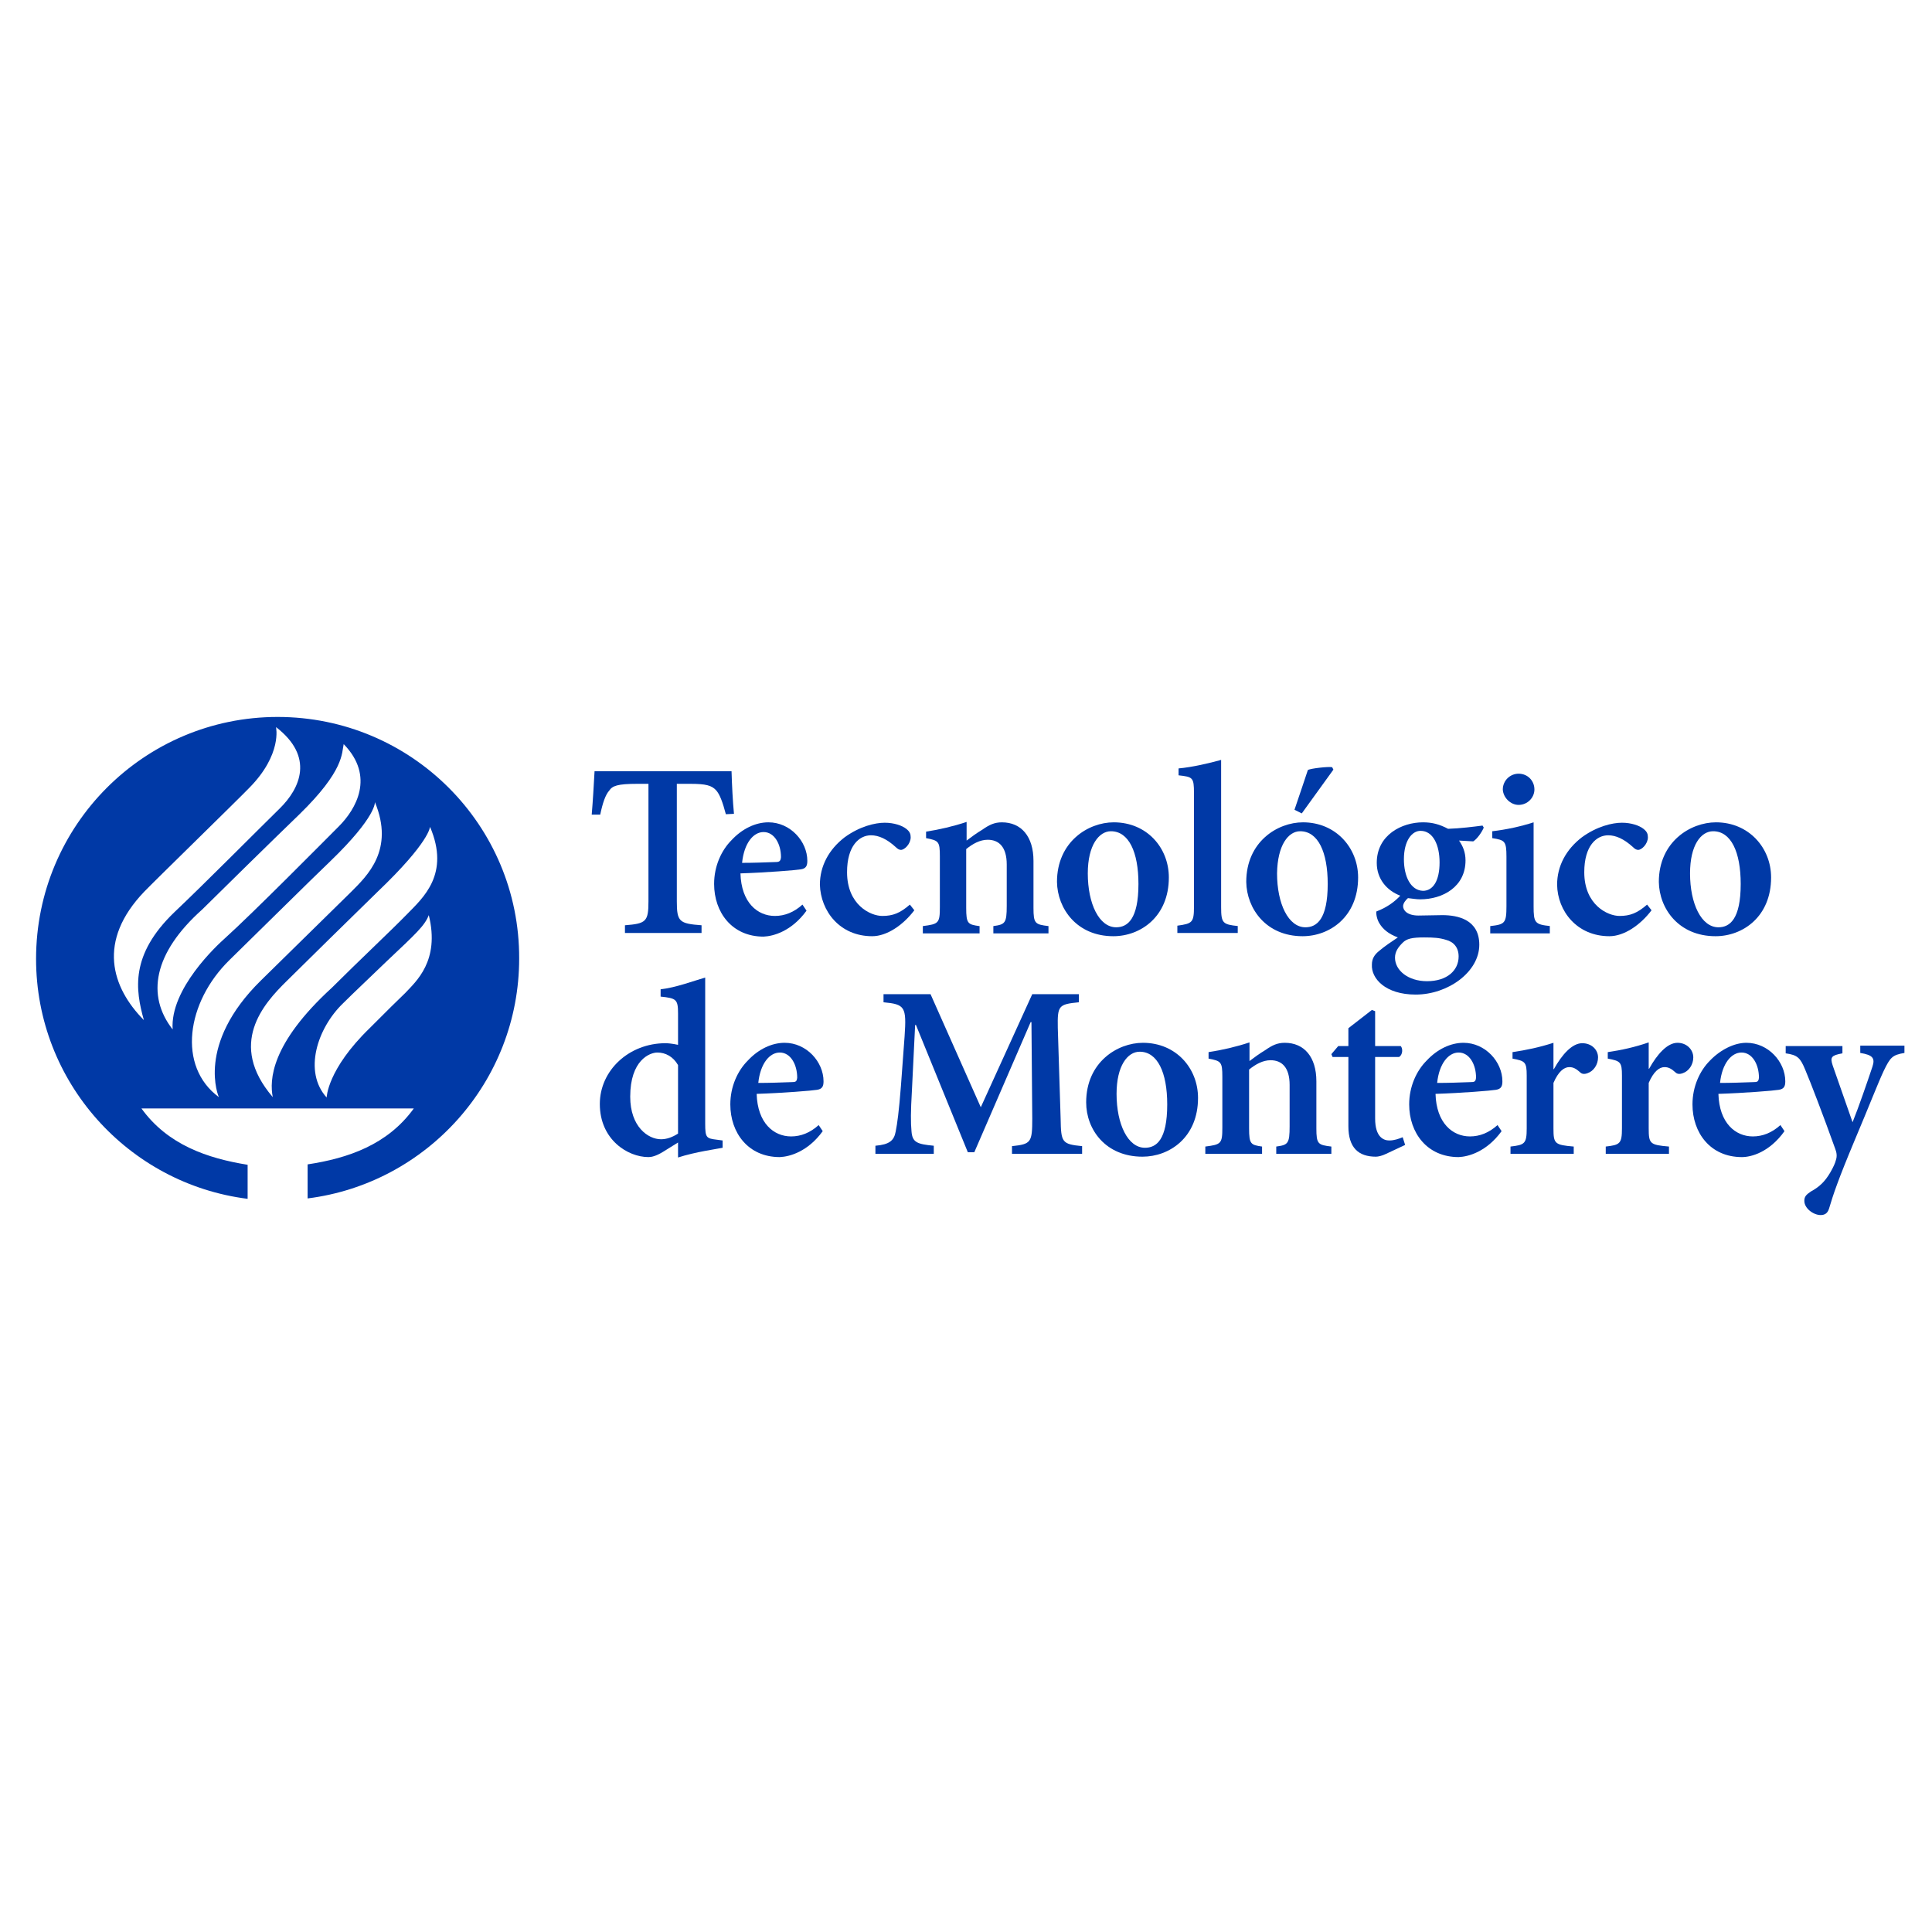
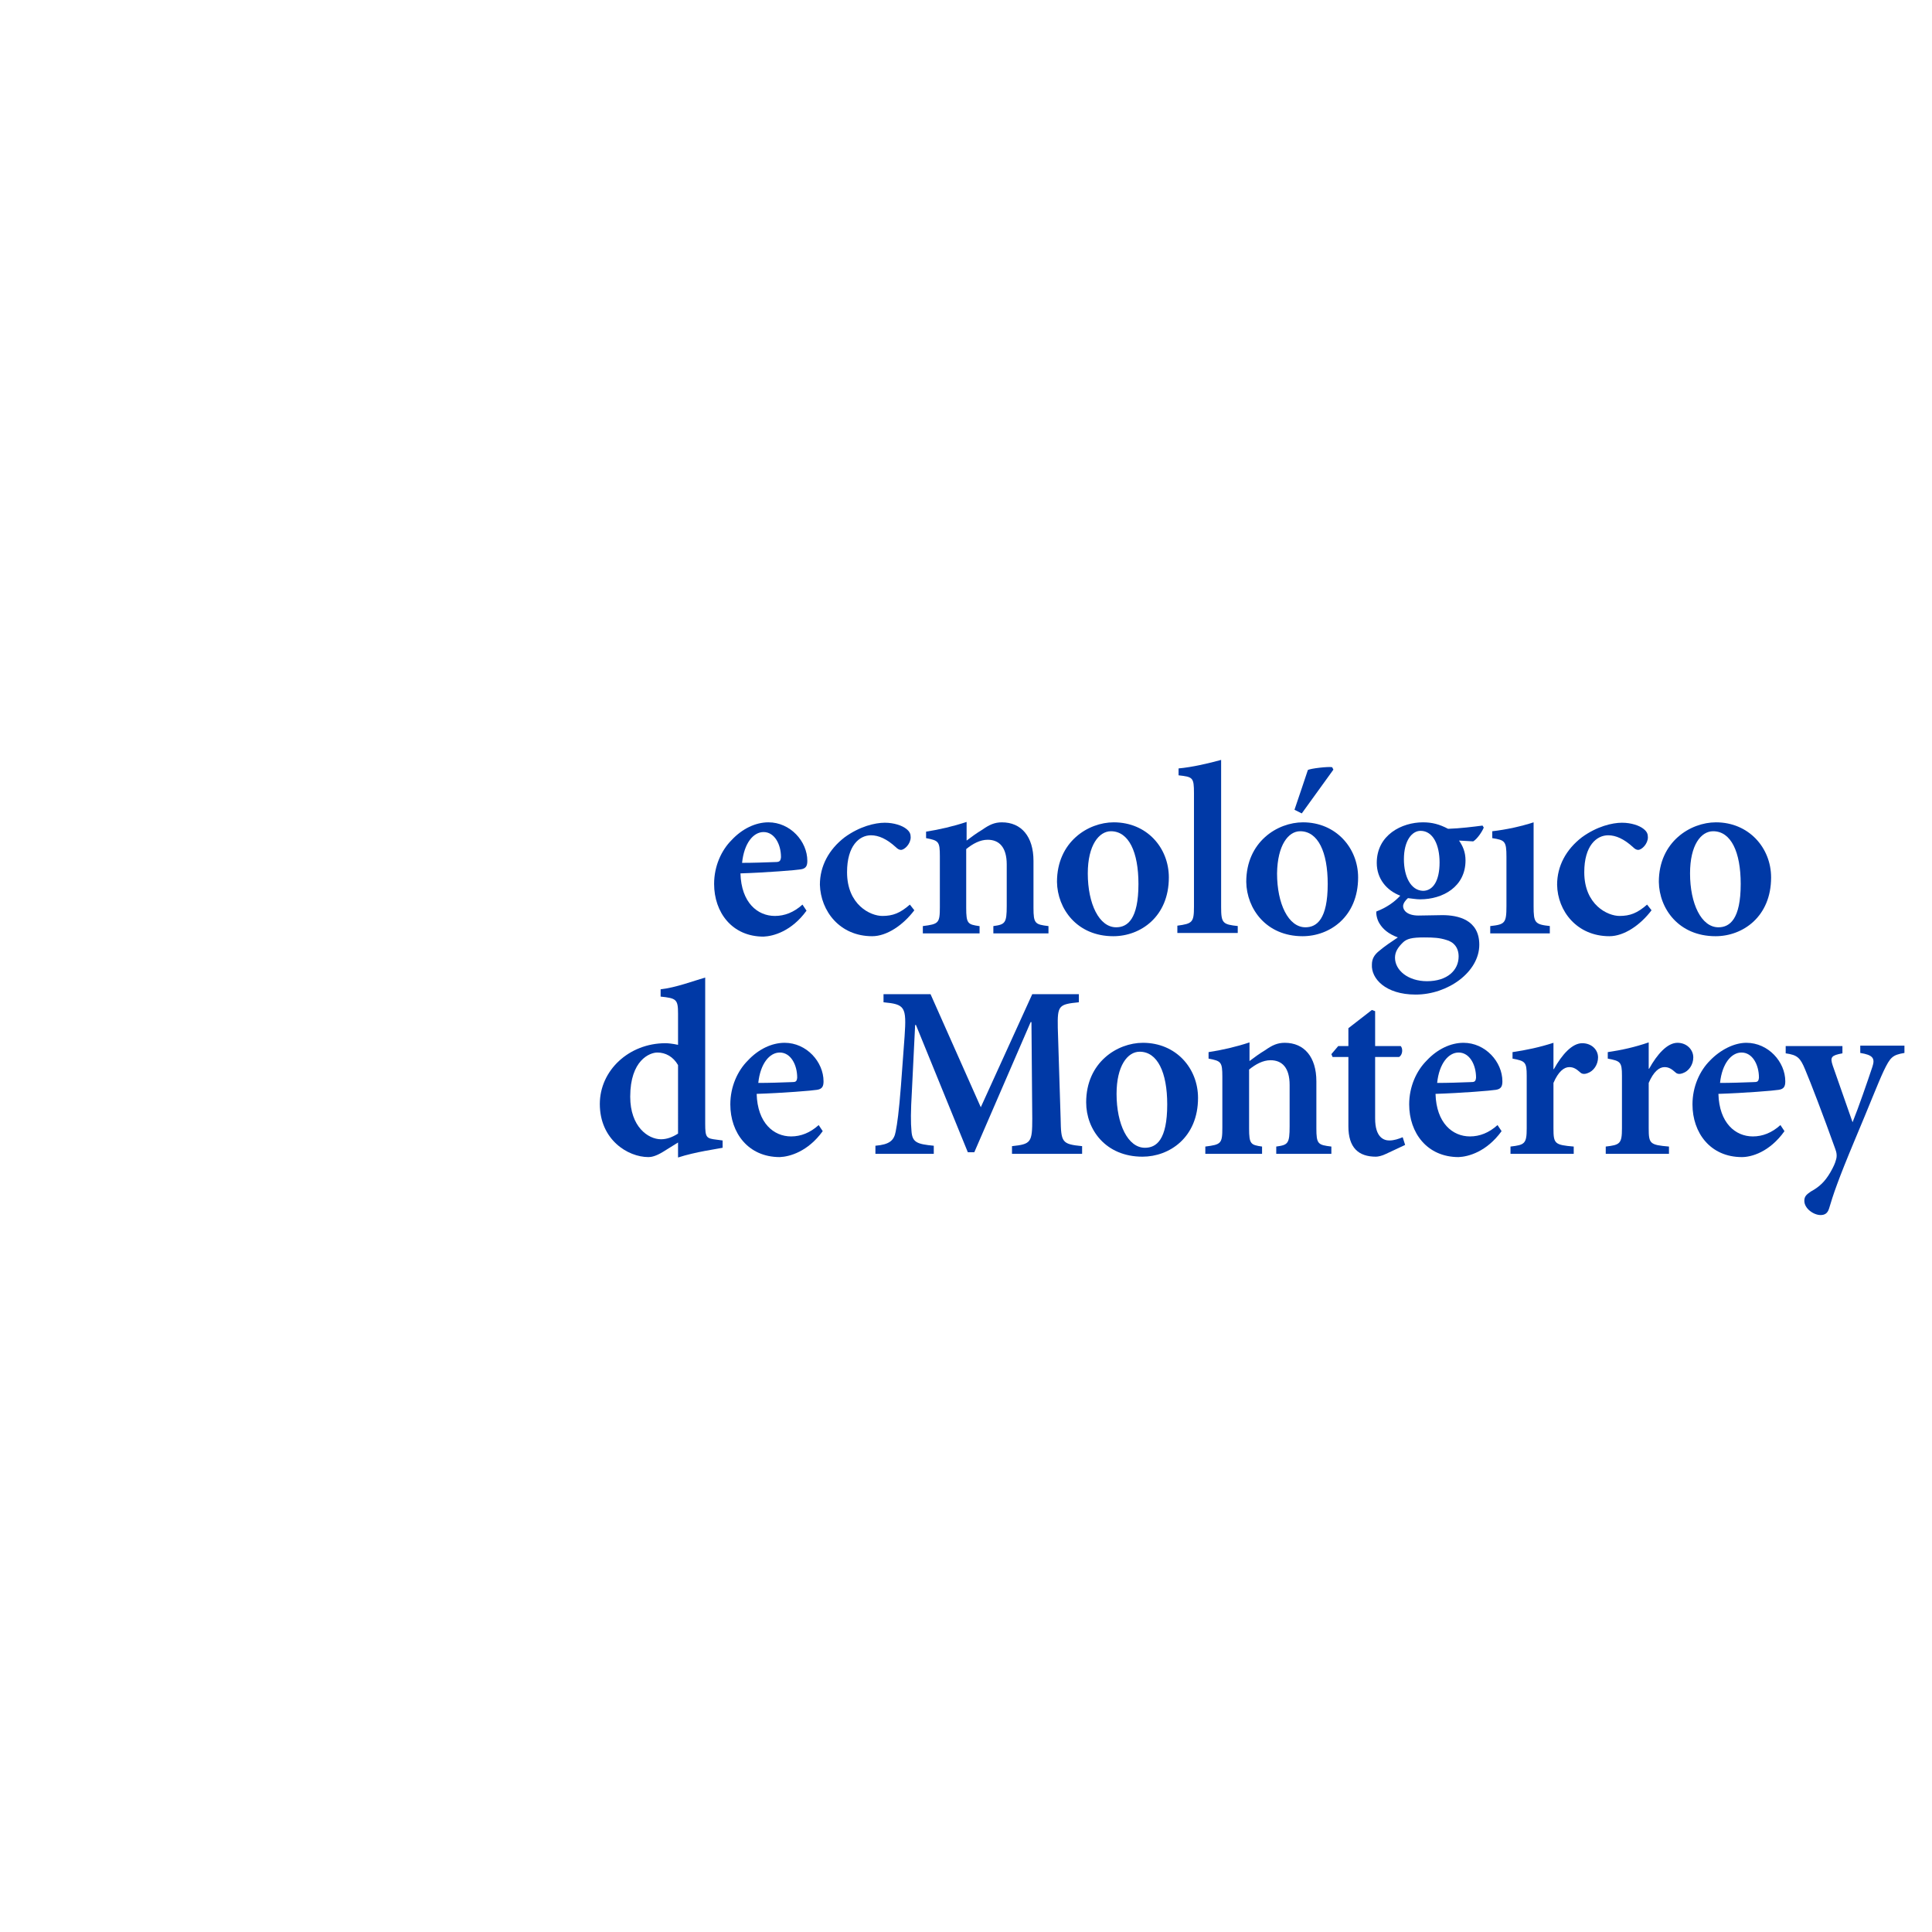
<svg xmlns="http://www.w3.org/2000/svg" version="1.1" id="Layer_1" x="0px" y="0px" viewBox="0 0 3000 3000" enable-background="new 0 0 3000 3000" xml:space="preserve">
  <g>
-     <path fill="#0039A6" d="M945.878,1227.816c5.034-7.552,12.587-10.698,44.053-10.698h16.992v182.505   c0,31.466-3.776,34.612-36.501,37.13v11.957h118.942v-11.957c-34.613-2.518-38.389-5.664-38.389-37.13v-182.505h20.768   c24.544,0,33.354,2.518,40.276,10.069c5.664,6.293,10.069,18.25,15.104,37.13l12.586-0.629c-1.888-19.51-3.146-44.683-3.775-66.08   H923.222c-1.259,22.027-2.517,45.312-4.405,67.338h13.216C935.809,1246.696,940.214,1234.109,945.878,1227.816z" />
    <path fill="#0039A6" d="M1252.359,1414.097l-6.293-9.44c-13.216,11.957-27.69,17.621-42.794,17.621   c-27.062,0-52.234-20.768-53.493-66.079c40.277-1.259,86.848-5.034,93.77-6.293c8.182-1.259,10.07-5.664,10.07-13.216   c0-30.208-26.433-59.786-60.416-59.786c-20.139,0-40.906,10.069-57.269,27.69c-15.733,15.732-27.062,40.276-27.062,67.967   c0,44.053,27.69,81.813,76.778,81.813C1200.755,1453.745,1229.075,1446.192,1252.359,1414.097z M1185.651,1292.007   c16.991,0,27.062,18.88,27.062,39.019c-0.63,6.293-2.518,7.552-8.811,7.552c-17.622,0.629-33.984,1.259-51.605,1.259   C1155.443,1309,1169.918,1292.007,1185.651,1292.007z" />
    <path fill="#0039A6" d="M1354.311,1453.745c22.656,0,47.829-16.992,65.45-40.277l-6.923-8.811   c-15.104,13.216-26.432,17.621-42.794,17.621c-18.251,0-54.751-16.992-54.751-67.967c0-40.906,18.879-57.27,37.13-57.27   c11.957,0,24.544,5.664,38.389,18.251c3.146,3.146,5.664,4.405,8.182,4.405c5.663,0,15.104-9.439,15.104-19.509   c0-5.035-1.259-8.811-6.923-13.216c-6.293-5.035-18.88-9.44-33.354-9.44c-15.104,0-39.019,5.664-62.304,22.656   c-24.544,18.88-38.39,44.682-38.39,73.631C1274.387,1414.726,1303.965,1453.745,1354.311,1453.745z" />
    <path fill="#0039A6" d="M1520.453,1438.011c-17.621-2.518-20.139-3.776-20.139-28.319v-91.253   c10.069-8.181,21.397-14.475,33.354-14.475c17.621,0,29.578,11.328,29.578,38.389v64.191c0,27.062-2.517,28.949-20.768,31.467   v11.328h85.589v-11.328c-20.769-2.518-23.285-3.776-23.285-28.319v-73.002c0-37.76-18.88-59.786-49.088-59.786   c-11.328,0-19.509,3.775-30.207,11.327c-9.44,5.664-16.992,11.328-24.544,16.992v-28.949   c-20.769,6.923-42.795,11.957-62.933,15.104v10.068c19.509,3.776,21.396,5.035,21.396,28.32v78.666   c0,25.173-1.888,26.432-26.432,29.578v11.328h88.105v-11.328H1520.453z" />
    <path fill="#0039A6" d="M1728.76,1453.745c42.165,0,86.219-30.208,86.219-91.253c0-45.94-33.984-85.588-85.589-85.588   c-39.647,0-88.105,30.207-88.105,92.511C1641.913,1410.95,1672.121,1453.745,1728.76,1453.745z M1724.984,1290.749   c27.69,0,42.794,32.096,42.794,81.813c0,54.752-16.992,67.338-34.613,67.338c-26.432,0-44.053-36.501-44.053-83.7   C1689.112,1312.146,1706.734,1290.749,1724.984,1290.749z" />
    <path fill="#0039A6" d="M1922.593,1438.011c-23.914-2.518-26.432-4.405-26.432-29.578v-228.446   c-18.251,5.035-44.683,11.328-66.079,13.216v10.699c22.026,2.517,23.914,3.146,23.914,27.69v176.211   c0,24.544-2.518,26.432-25.803,29.578v11.328h93.77v-10.698H1922.593z" />
    <path fill="#0039A6" d="M2022.655,1453.745c42.165,0,86.218-30.208,86.218-91.253c0-45.94-34.612-85.588-85.588-85.588   c-39.647,0-88.105,30.207-88.105,92.511C1935.809,1410.95,1966.016,1453.745,2022.655,1453.745z M2018.88,1290.749   c27.69,0,42.794,32.096,42.794,81.813c0,54.752-16.992,67.338-34.613,67.338c-26.432,0-44.053-36.501-44.053-83.7   C1983.638,1312.146,2000.629,1290.749,2018.88,1290.749z" />
    <path fill="#0039A6" d="M2070.484,1195.091l-1.888-3.776c-5.664-1.259-33.983,1.888-37.76,4.405   c-2.518,7.552-15.104,45.312-20.768,61.674l11.327,5.664L2070.484,1195.091z" />
    <path fill="#0039A6" d="M2198.238,1544.367c50.346,0,98.804-35.242,98.804-77.407c0-39.019-33.354-45.941-57.269-45.941   c-11.957,0-23.914,0.63-37.131,0.63c-17.621,0-23.914-8.182-23.914-14.475c0-4.405,3.776-9.44,7.553-12.587   c6.293,0.63,12.586,1.888,18.879,1.888c35.242,0,70.485-19.509,70.485-60.415c0-13.216-4.405-22.655-10.069-30.837l22.026,1.259   c6.293-3.776,13.845-15.104,16.362-21.397l-1.888-3.146c-14.475,1.888-34.613,4.405-53.493,5.035   c-13.216-6.923-24.543-10.069-39.018-10.069c-32.726,0-71.744,19.509-71.744,62.933c0,24.544,15.104,42.794,36.501,50.976   c-6.923,7.552-18.88,17.621-37.13,24.543c-0.629,4.405,1.259,13.216,5.034,18.88c5.035,8.182,13.216,15.733,28.32,21.397   c-9.44,6.293-20.769,13.845-29.579,21.397c-6.922,5.663-10.698,11.957-10.698,20.768   C2129.012,1519.193,2151.038,1544.367,2198.238,1544.367z M2205.789,1290.12c19.51,0,29.579,22.026,29.579,49.087   c0,28.32-10.069,44.053-25.803,44.053c-18.88-0.629-29.578-22.026-29.578-49.087   C2179.987,1305.223,2192.574,1290.12,2205.789,1290.12z M2178.1,1463.814c6.293-6.294,14.475-8.182,33.354-8.182   c15.104,0,23.915,0.629,33.984,3.776c11.957,3.146,19.509,11.957,19.509,25.802c0,21.397-17.621,38.389-49.087,38.389   c-29.579,0-49.717-16.992-49.717-36.501C2166.143,1477.659,2171.177,1470.736,2178.1,1463.814z" />
    <path fill="#0039A6" d="M2407.174,1438.011c-23.914-2.518-25.802-5.035-25.802-30.837v-130.271   c-19.51,6.293-42.165,11.327-64.191,13.845v10.699c19.509,3.146,22.026,4.404,22.026,28.948v76.778   c0,26.432-2.518,28.319-25.174,30.837v11.328h92.512v-11.328H2407.174z" />
-     <path fill="#0039A6" d="M2358.087,1249.842c13.845,0,24.544-11.328,24.544-23.914c0-13.846-10.699-24.544-24.544-24.544   c-13.216,0-24.544,10.698-24.544,24.544C2334.172,1238.514,2345.5,1249.842,2358.087,1249.842z" />
    <path fill="#0039A6" d="M2499.056,1453.745c22.656,0,47.829-16.992,65.45-40.277l-6.923-8.811   c-15.104,13.216-26.432,17.621-42.794,17.621c-18.25,0-54.752-16.992-54.752-67.967c0-40.906,18.881-57.27,37.131-57.27   c11.957,0,24.543,5.664,38.389,18.251c3.146,3.146,5.664,4.405,8.182,4.405c5.664,0,15.104-9.439,15.104-19.509   c0-5.035-1.259-8.811-6.923-13.216c-6.293-5.035-18.88-9.44-33.354-9.44c-15.104,0-39.018,5.664-62.303,22.656   c-24.544,18.88-38.389,44.682-38.389,73.631C2418.502,1414.726,2448.71,1453.745,2499.056,1453.745z" />
    <path fill="#0039A6" d="M2663.939,1453.745c42.165,0,86.218-30.208,86.218-91.253c0-45.94-34.613-85.588-85.589-85.588   c-39.647,0-88.734,30.207-88.734,92.511C2576.463,1410.95,2606.671,1453.745,2663.939,1453.745z M2660.164,1290.749   c27.689,0,42.794,32.096,42.794,81.813c0,54.752-16.992,67.338-34.613,67.338c-26.432,0-44.053-36.501-44.053-83.7   C2624.292,1312.146,2641.283,1290.749,2660.164,1290.749z" />
    <path fill="#0039A6" d="M1095.028,1745.123v-227.188c-17.621,5.035-45.94,15.732-69.226,18.25v11.328   c24.543,2.518,27.061,4.406,27.061,26.432v48.459c-8.811-1.889-15.733-2.518-19.509-2.518c-56.64,0-101.951,42.164-101.951,94.398   c0,55.381,43.424,82.441,75.52,82.441c4.405,0,11.327-1.258,22.655-8.18l23.285-14.475v23.285   c27.062-8.813,60.416-13.217,69.227-15.105v-11.328l-9.44-1.258C1096.916,1767.777,1095.028,1766.52,1095.028,1745.123z    M1052.863,1760.227c-8.811,5.664-17.621,8.811-26.432,8.811c-20.139,0-47.829-19.51-47.829-66.08   c0-56.639,30.208-68.596,42.165-68.596c12.587,0,24.544,6.293,32.096,19.51V1760.227z" />
    <path fill="#0039A6" d="M1277.533,1756.451l-6.293-9.441c-13.217,11.957-27.691,17.621-42.795,17.621   c-27.061,0-52.234-20.768-53.492-66.078c40.276-1.26,86.847-5.035,93.77-6.293c8.181-1.26,10.068-5.664,10.068-13.217   c0-30.207-26.432-59.785-60.415-59.785c-20.138,0-40.906,10.068-57.269,27.689c-15.733,15.734-27.061,40.277-27.061,67.967   c0,44.053,27.689,81.813,76.777,81.813C1225.928,1796.098,1254.248,1788.547,1277.533,1756.451z M1210.824,1634.361   c16.992,0,27.061,18.879,27.061,39.018c-0.629,6.293-2.517,6.924-8.81,6.924c-17.622,0.629-33.983,1.258-51.605,1.258   C1180.617,1651.354,1195.091,1634.361,1210.824,1634.361z" />
    <path fill="#0039A6" d="M1571.429,1779.736v11.957h108.873v-11.957c-31.466-3.148-32.725-5.664-33.354-42.795l-4.404-140.969   c-0.63-34.613,1.258-36.502,32.725-39.648v-12.586h-72.373l-79.924,175.582l-78.037-175.582h-73.002v12.586   c33.354,3.146,35.872,6.924,32.726,52.863l-5.664,76.777c-3.146,40.277-5.664,58.529-8.182,71.115   c-2.517,13.846-9.439,20.139-31.466,22.025v12.588h90.623v-12.588c-25.803-2.518-33.354-5.033-34.613-22.654   c-1.259-13.217-1.259-30.209,0.629-62.305l5.035-102.58h1.259l80.554,197.609h10.069l87.476-202.014h1.26l1.258,149.779   C1602.895,1774.072,1601.007,1776.588,1571.429,1779.736z" />
    <path fill="#0039A6" d="M1860.289,1704.846c0-45.941-33.983-85.588-85.588-85.588c-39.647,0-88.105,30.207-88.105,92.51   c0,42.166,30.207,84.33,87.476,84.33C1815.607,1796.098,1860.289,1766.52,1860.289,1704.846z M1777.848,1782.252   c-26.432,0-44.053-36.5-44.053-83.699c0-43.424,16.992-65.451,35.871-65.451c27.69,0,42.795,32.096,42.795,81.813   C1812.461,1770.295,1795.469,1782.252,1777.848,1782.252z" />
    <path fill="#0039A6" d="M2067.338,1780.365c-20.768-2.518-23.285-3.777-23.285-28.32v-73.002c0-37.76-18.88-59.785-49.088-59.785   c-11.327,0-19.509,3.775-30.207,11.328c-9.439,5.662-16.992,11.326-24.544,16.99v-28.949   c-20.768,6.924-42.794,11.959-63.562,15.105v10.068c19.509,3.775,21.396,5.035,21.396,28.32v78.666   c0,25.172-1.888,26.432-26.432,29.578v11.328h88.105v-11.328c-17.621-2.518-20.139-3.777-20.139-28.32v-91.252   c10.069-8.182,21.397-14.475,33.354-14.475c17.621,0,29.579,11.328,29.579,38.389v64.191c0,27.061-2.518,28.949-20.769,31.467   v11.328h85.589V1780.365z" />
    <path fill="#0039A6" d="M2093.77,1641.283v107.615c0,33.354,15.733,47.199,42.794,47.199c3.147,0,9.44-1.258,15.733-4.404   l29.578-13.846l-3.775-11.957c-6.293,2.518-13.216,5.035-20.768,5.035c-8.182,0-22.027-4.406-22.027-33.984v-95.658h37.131   c5.664-3.146,6.293-13.215,2.518-16.992h-39.648v-54.121l-5.034-1.889l-36.501,28.32v27.689h-15.732l-10.699,12.588l1.888,4.404   H2093.77z" />
    <path fill="#0039A6" d="M2331.655,1756.451l-6.294-9.441c-13.216,11.957-27.689,17.621-42.794,17.621   c-27.061,0-52.233-20.768-53.492-66.078c40.276-1.26,86.847-5.035,93.77-6.293c8.181-1.26,10.069-5.664,10.069-13.217   c0-30.207-26.432-59.785-60.416-59.785c-20.139,0-40.906,10.068-57.269,27.689c-15.733,15.734-27.061,40.277-27.061,67.967   c0,44.053,27.69,81.813,76.777,81.813C2280.05,1796.098,2308.37,1788.547,2331.655,1756.451z M2264.946,1634.361   c16.992,0,27.062,18.879,27.062,39.018c-0.63,6.293-2.518,6.924-8.811,6.924c-17.621,0.629-33.984,1.258-51.605,1.258   C2234.738,1651.354,2249.213,1634.361,2264.946,1634.361z" />
    <path fill="#0039A6" d="M2348.646,1633.732v10.068c19.51,3.775,22.027,5.035,22.027,26.432v81.813   c0,23.914-3.147,25.803-25.174,28.32v11.328h98.176v-11.328c-29.579-2.518-31.467-4.406-31.467-28.32v-70.484   c7.552-17.621,16.362-24.543,24.544-24.543c6.293,0,10.698,2.516,16.991,8.18c2.518,2.518,6.294,3.146,11.328,1.26   c9.439-3.146,16.362-13.217,16.362-24.545c0-11.957-10.069-22.025-24.544-22.025c-15.732,0-31.466,17.621-44.053,40.277h-0.629   v-40.906C2390.812,1626.18,2370.044,1630.586,2348.646,1633.732z" />
    <path fill="#0039A6" d="M2604.783,1619.258c-15.733,0-31.467,17.621-44.054,40.275h-0.629v-40.906   c-22.026,7.553-42.165,11.959-63.563,15.105v10.068c19.51,3.775,22.026,5.035,22.026,26.432v81.813   c0,23.914-3.146,25.803-25.173,28.32v11.328h98.175v-11.328c-29.578-2.518-31.466-4.406-31.466-28.32v-70.484   c7.552-17.621,16.362-24.543,24.544-24.543c6.293,0,10.698,2.516,16.991,8.18c2.518,2.518,6.294,3.146,11.328,1.26   c9.44-3.146,16.362-13.217,16.362-24.545C2629.326,1629.955,2619.258,1619.258,2604.783,1619.258z" />
    <path fill="#0039A6" d="M2655.129,1646.947c-15.733,15.734-27.061,40.277-27.061,67.967c0,44.053,27.689,81.813,76.777,81.813   c14.475,0,42.794-7.551,66.079-40.275l-6.293-9.441c-13.216,11.957-27.69,17.621-42.794,17.621   c-27.062,0-52.234-20.768-53.493-66.078c40.277-1.26,86.847-5.035,93.77-6.293c8.182-1.26,10.069-5.664,10.069-13.217   c0-30.207-26.432-59.785-60.415-59.785C2692.889,1619.258,2671.491,1629.955,2655.129,1646.947z M2731.277,1673.379   c-0.629,6.293-2.518,6.924-8.811,6.924c-17.621,0.629-34.613,1.258-51.604,1.258c3.146-30.207,17.621-47.199,33.354-47.199   C2721.208,1634.361,2731.277,1653.24,2731.277,1673.379z" />
    <path fill="#0039A6" d="M2803.021,1660.793c8.811,20.768,28.319,71.742,46.57,122.719c2.517,6.293,3.146,11.957,1.259,17.621   c-1.259,5.035-3.776,10.699-8.811,19.51c-8.182,13.844-16.363,22.025-30.208,29.578c-7.552,5.033-10.069,8.18-10.069,14.475   c0,11.957,14.475,22.025,25.174,22.025c5.663,0,10.698-1.889,13.215-10.068c6.294-21.398,13.846-44.053,39.648-105.727   c23.914-56.641,35.871-88.107,45.311-108.244c10.07-20.77,13.217-24.545,32.096-27.691v-11.328h-68.596v11.328   c19.509,3.146,23.285,8.182,18.879,21.396c-7.551,22.656-21.396,62.934-30.836,86.219l-30.838-88.105   c-4.405-13.217-1.888-15.734,15.104-18.881v-11.328h-88.106v11.328C2791.063,1638.137,2795.469,1642.543,2803.021,1660.793z" />
-     <path fill="#0039A6" d="M219.635,1721.209h211.454h211.454c-40.906,56.639-102.581,77.406-164.884,86.846v52.863   c185.021-23.285,328.508-181.246,328.508-372.561c0.63-207.048-167.4-375.078-375.078-375.078   c-207.049,0-375.079,168.03-375.079,375.708c0,191.316,143.487,349.277,328.509,372.562v-52.865   C322.215,1798.615,260.541,1777.848,219.635,1721.209z M629.326,1541.85c-25.173,24.545-15.104,14.475-55.381,54.752   c-66.079,64.191-66.708,107.615-66.708,107.615c-36.501-40.277-14.475-107.615,25.173-146.004   c16.362-16.363,47.199-45.313,68.597-66.08c44.683-42.165,58.527-54.752,64.82-71.114   C683.448,1492.133,645.689,1524.229,629.326,1541.85z M667.716,1283.826c31.466,73.632-10.699,110.133-35.872,135.935   c-25.173,25.803-76.148,73.632-116.426,113.908c-95.657,87.477-96.916,144.117-91.881,169.92   c-70.484-82.443-14.475-144.746,21.396-179.988c16.363-16.363,117.685-115.796,140.97-138.452   C667.716,1307.111,667.716,1283.826,667.716,1283.826z M544.997,1385.148c-28.32,27.69-98.805,96.916-139.711,137.194   c-101.95,100.063-65.45,181.246-65.45,181.246c-64.82-47.83-50.346-147.264,16.363-212.713   c18.25-17.621,134.046-132.158,156.702-153.556c72.372-69.855,69.226-91.882,69.226-91.882   C612.964,1319.698,570.17,1359.975,544.997,1385.148z M526.117,1283.197c-23.285,23.285-132.788,134.047-177.471,174.323   c-11.327,10.069-84.958,78.037-80.553,140.97c-40.906-52.234-30.208-118.314,45.941-186.282   c18.25-18.25,117.055-115.167,150.409-147.263c70.484-68.596,66.079-95.657,69.226-109.502   C582.756,1205.79,552.549,1256.765,526.117,1283.197z M224.04,1384.518c16.363-16.991,142.228-139.71,162.996-161.107   c51.604-52.234,41.535-94.398,41.535-94.398c59.786,45.94,37.76,95.028,5.664,126.494   c-26.432,25.803-120.201,120.201-163.625,161.107c-68.597,66.079-60.415,120.201-47.199,167.402   C173.065,1533.039,150.409,1461.296,224.04,1384.518z" />
  </g>
</svg>